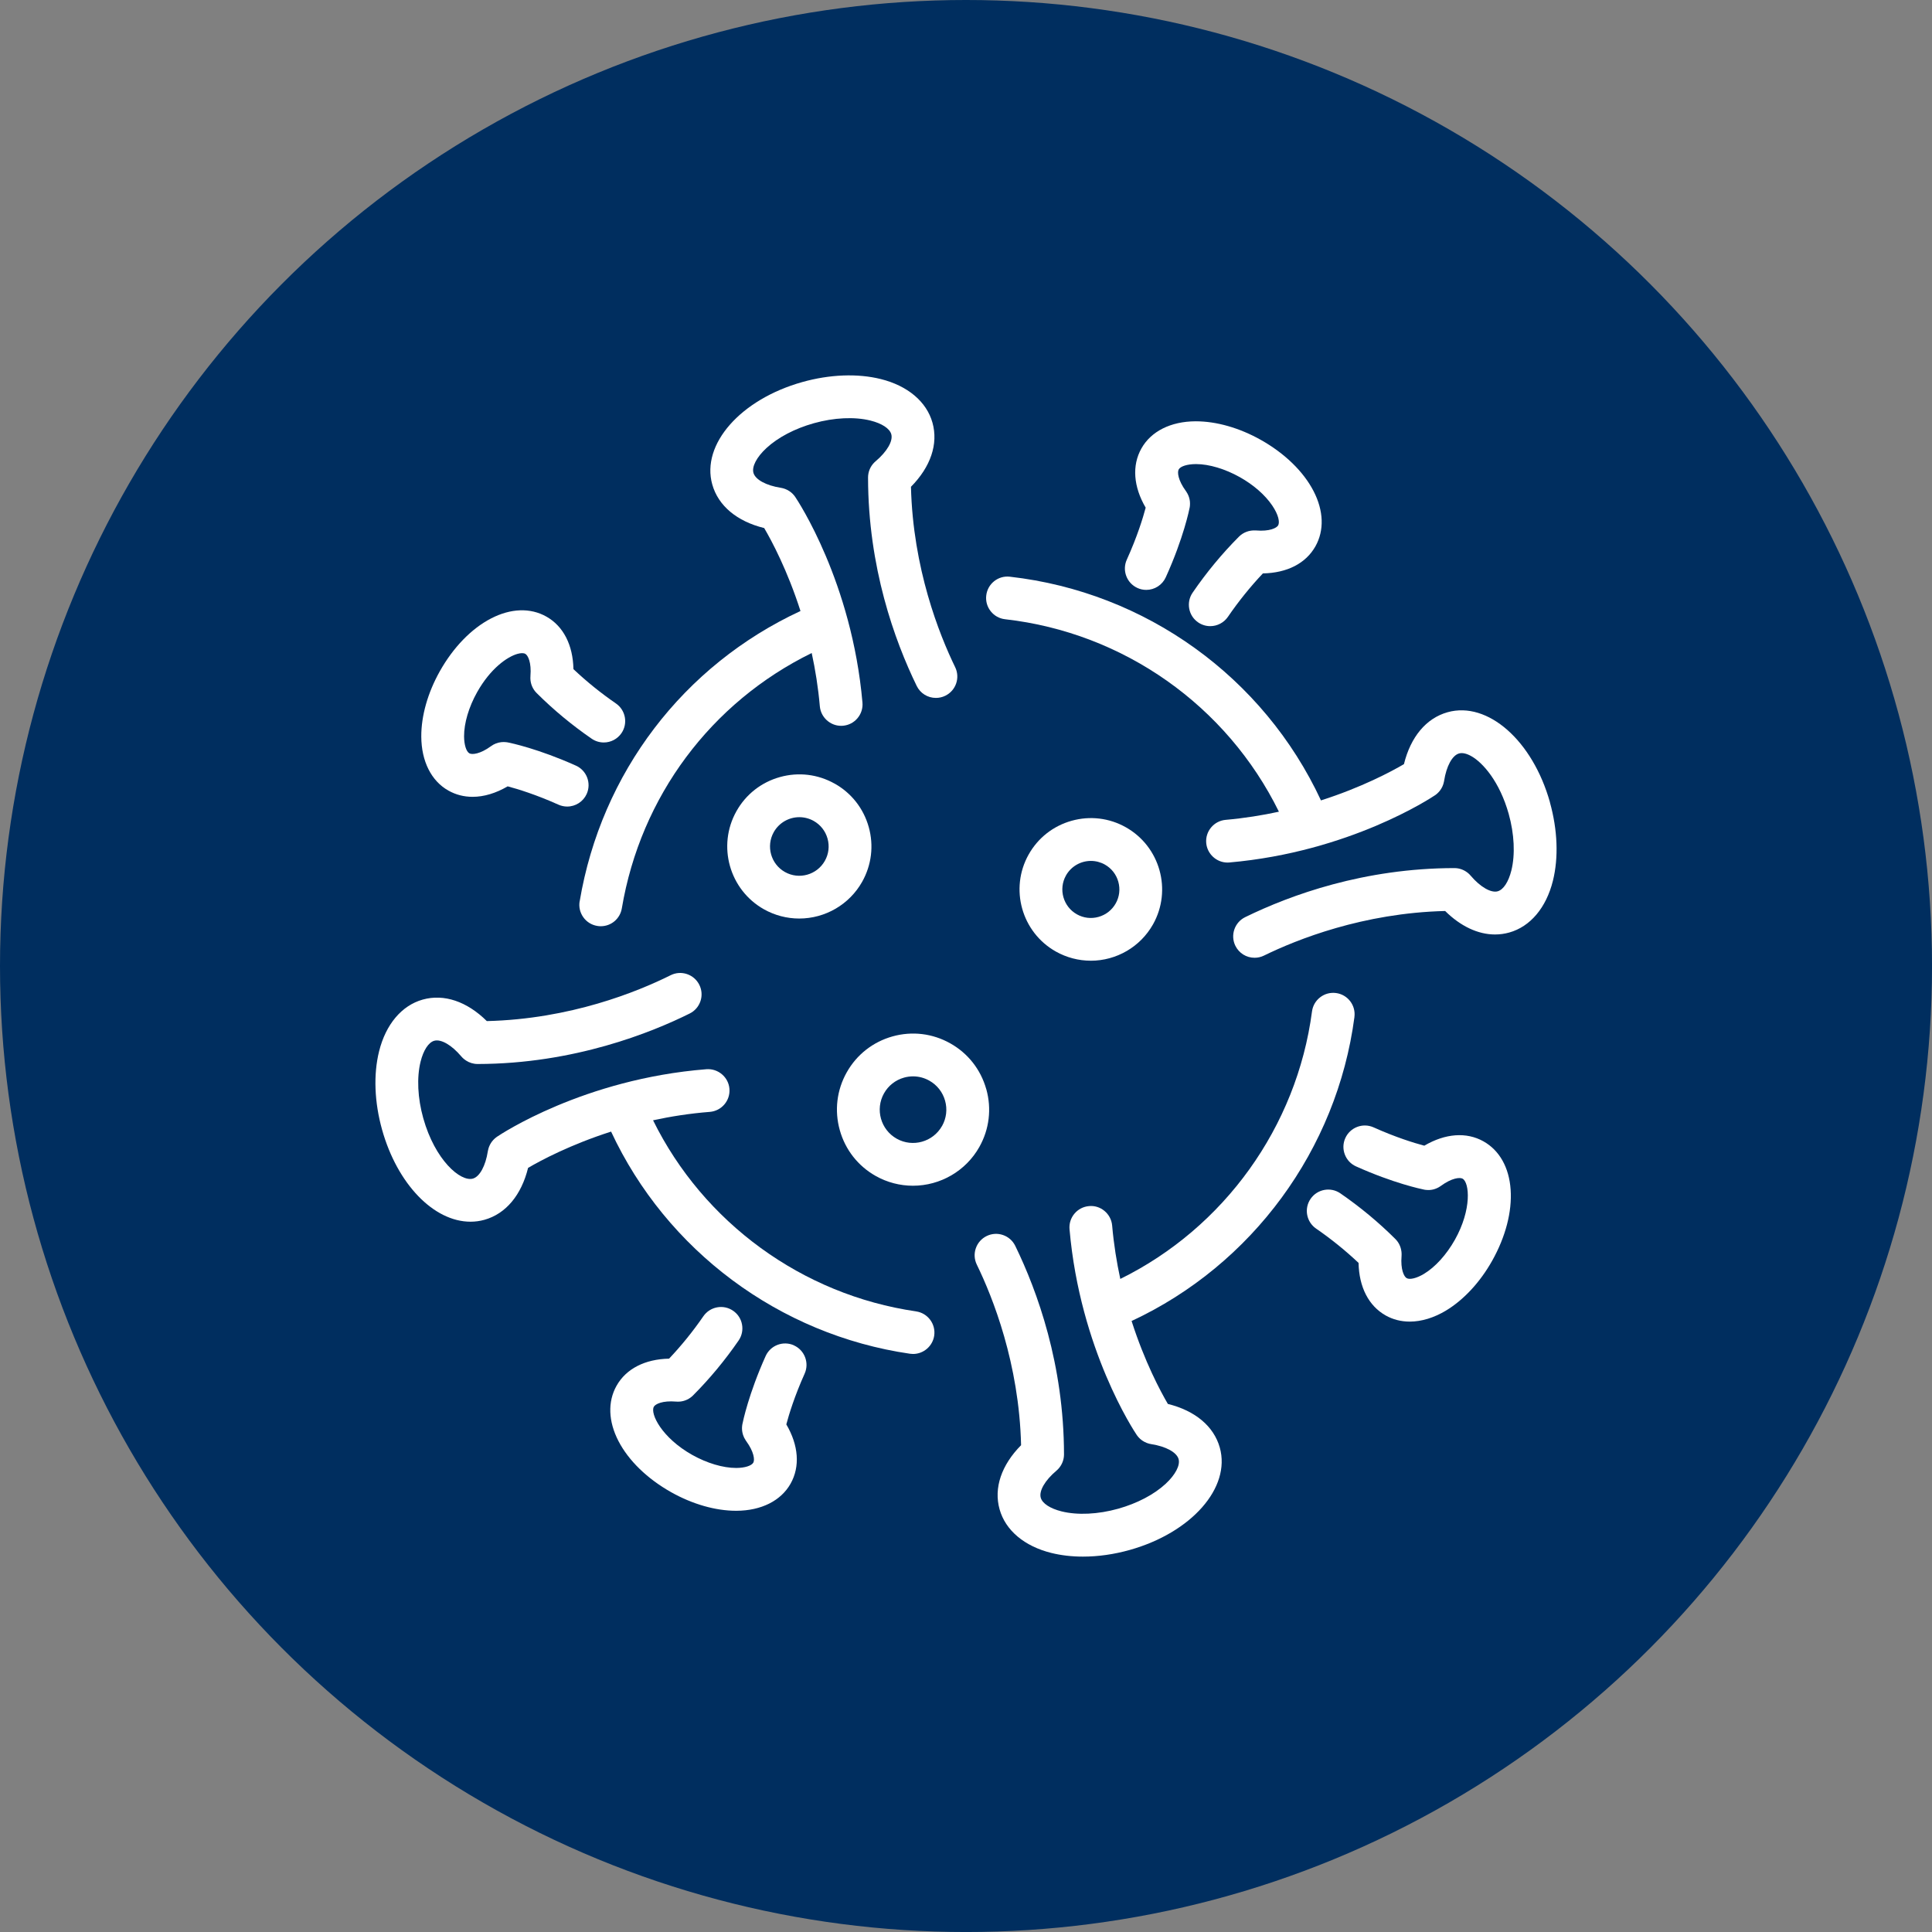
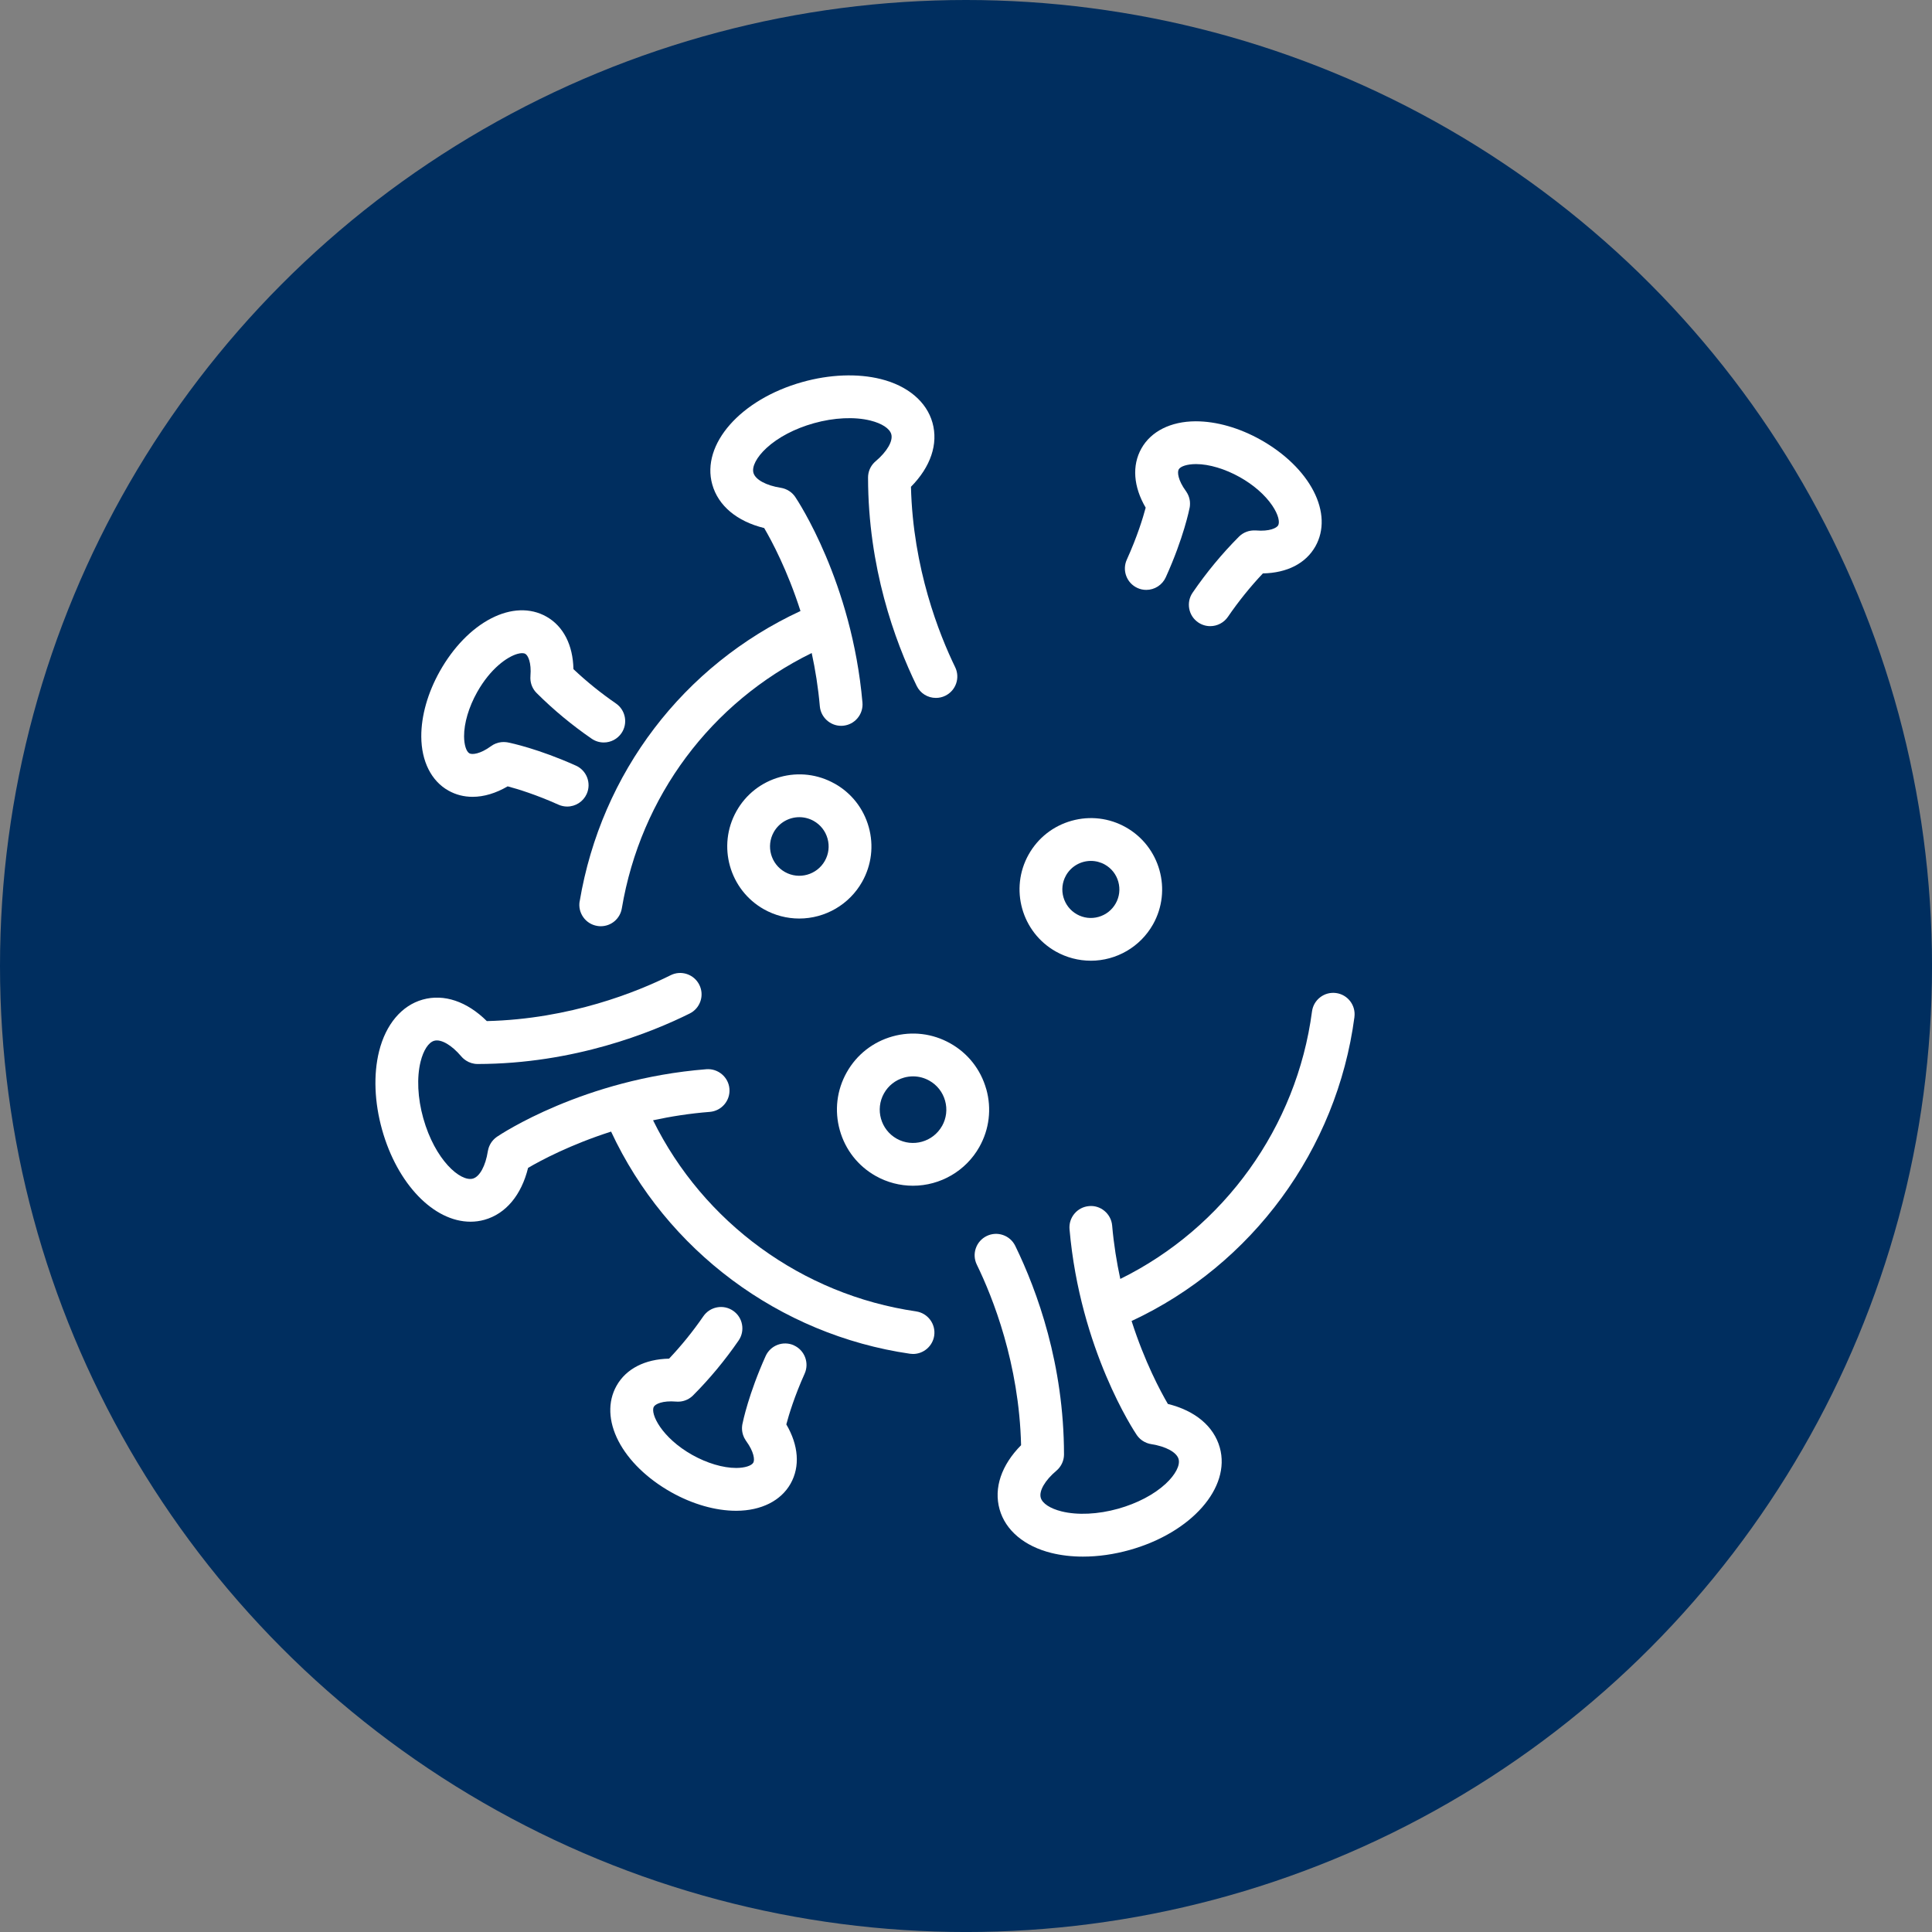
<svg xmlns="http://www.w3.org/2000/svg" id="Layer_1" data-name="Layer 1" viewBox="0 0 932.41 932.41">
  <rect x="0" y="0" width="932.41" height="932.41" fill="#808080" stroke="none" />
  <defs>
    <style>
      .cls-1 {
        fill: #002e5f;
      }

      .cls-2 {
        fill: #fff;
      }
    </style>
  </defs>
  <circle class="cls-1" cx="466.21" cy="466.21" r="466.21" />
  <g>
    <path class="cls-2" d="M548.94,283.77c1.35.61,2.78.92,4.26.92,4.04,0,7.74-2.38,9.41-6.06,8.66-19.07,11.41-33,11.52-33.58.01-.06.02-.13.03-.19.01-.06.03-.12.04-.18.02-.11.02-.23.04-.34.02-.17.04-.33.05-.5.01-.2.02-.39.02-.58,0-.13,0-.27,0-.4,0-.24-.02-.48-.04-.72,0-.08-.01-.17-.02-.25-.03-.29-.08-.57-.14-.86,0-.03-.01-.06-.02-.09-.27-1.28-.79-2.5-1.54-3.61,0,0,0,0,0,0-.07-.11-.14-.22-.21-.32-3.88-5.31-4.21-9.17-3.48-10.46.85-1.52,4.14-2.55,8.18-2.57.1,0,.2,0,.31,0,6.14,0,13.96,2.34,21,6.3,6.63,3.72,12.18,8.58,15.63,13.66,3.13,4.61,3.7,8.14,2.88,9.6-.73,1.3-4.17,3.02-10.71,2.47-.11,0-.22,0-.34,0-2.83-.15-5.72.84-7.88,3-8.17,8.2-15.69,17.29-22.36,27.03-1.56,2.28-2.13,5.02-1.63,7.73s2.04,5.06,4.32,6.62c1.73,1.18,3.74,1.8,5.82,1.8,3.41,0,6.6-1.68,8.53-4.49,5.11-7.46,10.77-14.49,16.88-20.96,11.74-.23,20.73-4.85,25.36-13.08,4.32-7.69,3.99-17.16-.92-26.67-4.88-9.44-13.93-18.22-25.47-24.71-10.26-5.77-21.38-8.95-31.3-8.95h-.23c-11.92.06-21.43,4.83-26.07,13.1-4.64,8.26-3.85,18.48,2.06,28.58-1.3,4.89-4.07,13.98-9.11,25.09-1.14,2.51-1.23,5.32-.26,7.9.97,2.58,2.89,4.63,5.4,5.77Z" />
    <path class="cls-2" d="M216.43,381.56c3.54,1.99,7.46,3,11.66,3,5.47,0,11.24-1.74,16.92-5.06,4.82,1.28,13.7,3.99,24.49,8.84,1.35.6,2.77.91,4.23.91,4.06,0,7.76-2.39,9.42-6.09,2.33-5.19,0-11.31-5.19-13.65-18.19-8.17-31.45-10.93-32.9-11.22-.06-.01-.12-.01-.18-.02-.07-.01-.13-.03-.2-.04-.13-.02-.26-.03-.39-.04-.14-.02-.28-.03-.42-.04-.23-.02-.46-.02-.69-.03-.1,0-.2,0-.29,0-.29,0-.58.03-.87.05-.03,0-.05,0-.08,0-1.77.2-3.47.84-4.94,1.92-5.3,3.87-9.16,4.2-10.46,3.48-1.52-.85-2.55-4.14-2.57-8.18-.03-6.37,2.26-14.14,6.29-21.32,6.43-11.45,14.53-17.12,19.51-18.51,1.62-.45,2.96-.46,3.76,0,1.29.72,3.01,4.17,2.47,10.71,0,.07,0,.14,0,.22-.02.23-.03.47-.03.7,0,.04,0,.08,0,.12,0,.02,0,.04,0,.06.05,2.69,1.12,5.21,3.03,7.11,8.06,8.04,16.99,15.45,26.55,22.03,1.73,1.19,3.75,1.82,5.85,1.82,3.4,0,6.58-1.67,8.51-4.47,3.23-4.69,2.04-11.13-2.65-14.36-7.31-5.03-14.19-10.59-20.51-16.57-.23-11.65-4.86-20.75-13.1-25.37-7.69-4.32-17.16-4-26.67.92-9.44,4.88-18.22,13.93-24.71,25.47-5.82,10.35-9,21.55-8.95,31.54.06,11.92,4.83,21.43,13.1,26.07Z" />
    <path class="cls-2" d="M383.15,649.27c-5.19-2.33-11.32,0-13.65,5.19-8.17,18.18-10.93,31.45-11.22,32.9-.01.07-.02.13-.03.2-.01.06-.03.12-.04.17-.02.11-.02.21-.03.32-.02.18-.04.35-.06.53-.01.18-.02.36-.02.54,0,.15,0,.3,0,.45,0,.22.02.44.04.67,0,.1.02.2.03.3.03.27.08.54.13.81,0,.05.02.09.03.14.07.31.15.61.24.91,0,0,0,.01,0,.02.29.93.72,1.82,1.28,2.65,0,0,.01.02.02.03.07.11.13.22.21.32,3.88,5.31,4.21,9.17,3.48,10.46-.85,1.52-4.14,2.55-8.17,2.57h-.13c-6.34,0-14.06-2.3-21.19-6.3-14.66-8.24-20.4-19.91-18.51-23.26.73-1.29,4.18-3.02,10.71-2.47.16.01.32.01.48.02.14,0,.28.02.42.02.02,0,.04,0,.06,0,.13,0,.25-.01.38-.02.23,0,.46-.02.68-.04.02,0,.03,0,.05,0,2.32-.26,4.47-1.29,6.14-2.96,8.01-8.03,15.41-16.95,21.98-26.49,1.56-2.27,2.15-5.01,1.65-7.73s-2.03-5.07-4.3-6.63c-2.27-1.56-5.01-2.15-7.72-1.65-2.71.5-5.07,2.03-6.64,4.3-5.02,7.29-10.58,14.15-16.54,20.46-11.66.24-20.75,4.88-25.36,13.09-4.32,7.69-3.99,17.16.92,26.67,4.88,9.44,13.93,18.22,25.47,24.71,10.26,5.77,21.38,8.95,31.31,8.95h.23c11.92-.06,21.43-4.84,26.08-13.11,4.64-8.26,3.85-18.48-2.07-28.58,1.28-4.82,3.97-13.65,8.84-24.49,2.33-5.19,0-11.32-5.19-13.65Z" />
-     <path class="cls-2" d="M715.98,550.85c-8.27-4.65-18.49-3.85-28.59,2.07-4.82-1.28-13.65-3.97-24.48-8.84-5.19-2.33-11.32,0-13.65,5.19-1.13,2.51-1.21,5.32-.23,7.9.98,2.58,2.9,4.62,5.42,5.75,18.09,8.13,31.42,10.92,32.9,11.22.07.01.13.02.2.03.06.01.12.03.18.04.1.02.2.02.3.03.17.02.34.04.51.05.17.01.34.02.5.02.09,0,.19.01.28.01.07,0,.14,0,.22,0,.16,0,.32-.01.48-.02.15-.01.3-.02.45-.04.17-.02.35-.04.52-.07.13-.02.25-.05.38-.07.19-.04.37-.08.56-.13.1-.03.19-.06.29-.09.21-.06.41-.12.61-.2.02,0,.04-.02.07-.03.52-.2,1.04-.43,1.53-.72,0,0,0,0,0,0,.19-.11.37-.23.55-.35.08-.05.16-.11.24-.16.06-.04.12-.07.18-.12,5.3-3.87,9.16-4.2,10.46-3.48,3.35,1.89,4.51,14.84-3.72,29.5-4.04,7.18-9.48,13.18-14.94,16.46-3.46,2.08-6.81,2.91-8.32,2.05-1.29-.72-3.01-4.17-2.47-10.7.02-.23.02-.46.02-.69,0-.09,0-.18,0-.26,0-.16-.02-.33-.02-.49,0-.18-.02-.37-.04-.55,0-.08-.03-.17-.04-.25-.28-2.19-1.25-4.3-2.93-5.97-8.05-8.03-16.98-15.44-26.53-22.02-4.69-3.23-11.13-2.04-14.36,2.65-3.23,4.69-2.04,11.13,2.65,14.36,7.29,5.02,14.16,10.58,20.5,16.56.23,11.65,4.86,20.74,13.09,25.37,3.49,1.96,7.4,2.96,11.62,2.96,5.65,0,11.69-1.84,17.47-5.32,8.55-5.15,16.47-13.68,22.29-24.04,6.49-11.54,9.66-23.74,8.92-34.35-.74-10.68-5.39-18.94-13.08-23.26Z" />
    <path class="cls-2" d="M442.11,632.89c-55-7.99-102.63-42.9-126.93-92.22,8.52-1.85,17.69-3.3,27.38-4.06,5.68-.45,9.93-5.43,9.48-11.11-.44-5.64-5.44-9.9-11.1-9.48-59.23,4.68-99.4,31.45-101.08,32.59-.09.06-.17.13-.25.19-.05.04-.1.08-.15.11-.22.17-.44.34-.64.52-.04.03-.07.07-.11.1-.21.19-.41.38-.6.59-.04.05-.08.09-.12.14-.18.2-.35.39-.51.6-.06.08-.12.17-.19.26-.12.17-.25.35-.36.53-.09.15-.18.3-.26.45-.07.13-.15.25-.21.38-.1.2-.2.41-.29.63-.04.08-.08.17-.11.25-.1.24-.18.49-.26.74-.02.07-.04.13-.06.2-.07.25-.13.52-.19.78-.01.06-.03.13-.04.19-.02.11-.05.21-.07.32-1.11,7.11-3.94,12.3-7.22,13.22-5.97,1.66-18.27-8.9-23.95-29.16-2.72-9.7-3.19-19.64-1.29-27.29,1.38-5.54,3.84-9.3,6.59-10.07,3.27-.91,8.38,2.03,13.01,7.5.16.19.34.37.51.55.05.05.09.1.14.15.13.13.27.25.41.37.12.11.24.22.37.32.08.06.16.12.25.18.2.15.4.3.61.44,0,0,.02.01.02.02,1.62,1.06,3.55,1.68,5.62,1.68h.01c46.6-.06,84.12-15.3,102.34-24.37,2.47-1.23,4.31-3.35,5.19-5.96.88-2.62.68-5.42-.55-7.88-1.23-2.47-3.35-4.31-5.96-5.19s-5.41-.68-7.88.55c-16.01,7.98-48.39,21.17-88.71,22.14-9.58-9.48-20.64-13.26-30.94-10.38-10.15,2.84-17.82,11.95-21.06,24.97-2.78,11.17-2.26,24.61,1.45,37.84,7.33,26.14,24.88,44.39,42.69,44.39,2.28,0,4.54-.31,6.71-.92,10.33-2.9,17.83-11.93,21.06-25.06,6.17-3.61,20.35-11.19,40.06-17.51,26.7,57.31,81.15,98.05,144.24,107.21.5.07,1,.11,1.49.11,5.09,0,9.47-3.8,10.21-8.84.82-5.63-3.1-10.88-8.73-11.7Z" />
    <path class="cls-2" d="M653.66,490.83c.36-2.73-.37-5.44-2.04-7.63-1.68-2.19-4.11-3.59-6.84-3.95-2.73-.36-5.44.36-7.63,2.04-2.19,1.68-3.6,4.11-3.96,6.85-7.36,55.79-42.48,104.44-92.52,129.09-1.74-8.04-3.14-16.66-3.93-25.76-.24-2.77-1.56-5.28-3.71-7.07-2.12-1.76-4.78-2.59-7.47-2.32-2.75.24-5.24,1.53-7.01,3.64s-2.62,4.79-2.38,7.53c5.08,58.22,31.32,97.64,32.44,99.29.03.04.06.07.09.11.05.07.08.14.13.2.14.19.3.37.45.55.05.06.09.12.14.18.26.3.54.58.84.85.03.03.06.05.09.07.27.24.55.46.83.66.07.05.14.09.21.14.26.18.53.34.81.49.08.04.15.08.23.12.3.15.6.29.91.42.05.02.11.05.16.07.37.14.75.26,1.13.36.05.01.1.02.15.03.26.06.53.12.8.16,7.11,1.11,12.3,3.94,13.22,7.22.84,3.01-1.55,7.58-6.24,11.93-5.59,5.18-13.73,9.45-22.92,12.03-9.7,2.72-19.64,3.19-27.29,1.29-5.54-1.38-9.3-3.84-10.07-6.59-.92-3.27,2.03-8.38,7.51-13.01.16-.14.31-.29.47-.44.08-.08.17-.15.25-.23.09-.09.18-.19.27-.29.16-.17.31-.34.45-.52.02-.03.04-.06.07-.09,1.38-1.76,2.2-3.96,2.2-6.36-.06-43.36-12.82-78.64-23.52-100.61-1.21-2.48-3.31-4.34-5.91-5.24-2.61-.9-5.41-.73-7.89.48-2.48,1.21-4.34,3.31-5.24,5.91s-.73,5.41.48,7.89c7.69,15.8,20.42,47.69,21.37,87.15-9.48,9.58-13.27,20.65-10.38,30.94,2.84,10.15,11.95,17.82,24.97,21.06,4.71,1.17,9.85,1.77,15.26,1.77,7.38,0,14.97-1.08,22.58-3.21,29.8-8.36,48.89-30.06,43.47-49.41-2.9-10.32-11.92-17.82-25.06-21.06-3.61-6.17-11.19-20.33-17.51-40.03,58.14-27.07,99.11-82.71,107.55-146.69Z" />
    <path class="cls-2" d="M279.74,434.97c-.46,2.72.17,5.45,1.77,7.7,1.6,2.25,3.98,3.73,6.7,4.19.58.1,1.16.15,1.72.15,5.05,0,9.33-3.62,10.17-8.62,9.08-54,43.05-99.41,91.64-123.23,1.74,8.02,3.13,16.62,3.92,25.7.46,5.29,4.97,9.43,10.27,9.43.3,0,.61-.01.91-.04,2.75-.24,5.24-1.54,7.01-3.65,1.77-2.11,2.62-4.79,2.38-7.54-5.09-58.14-31.32-97.56-32.43-99.21-.03-.05-.07-.1-.11-.15-.04-.05-.07-.11-.11-.17-.07-.1-.15-.18-.22-.28-.1-.13-.2-.25-.3-.37-.13-.15-.26-.29-.4-.43-.09-.1-.19-.19-.28-.29-.17-.17-.35-.32-.53-.47-.07-.05-.13-.11-.2-.16-.23-.18-.46-.35-.71-.51-.02-.02-.05-.03-.07-.05-1.21-.78-2.57-1.32-4.03-1.55-7.11-1.11-12.3-3.94-13.22-7.22-.84-3.01,1.55-7.58,6.24-11.93,5.59-5.18,13.73-9.45,22.92-12.02,9.7-2.72,19.65-3.19,27.29-1.29,5.54,1.38,9.3,3.84,10.07,6.59.92,3.27-2.03,8.38-7.51,13.02-.05.04-.1.09-.15.14-.18.16-.37.32-.54.49-1.95,1.95-3.02,4.55-3.01,7.31.06,43.3,12.79,78.56,23.47,100.5,1.74,3.58,5.3,5.81,9.29,5.81,1.57,0,3.09-.35,4.51-1.04,2.48-1.21,4.34-3.31,5.24-5.91.9-2.61.73-5.41-.47-7.89-7.68-15.78-20.37-47.63-21.33-87.05,9.48-9.58,13.27-20.65,10.38-30.94-2.84-10.14-11.95-17.82-24.97-21.06-11.18-2.78-24.63-2.26-37.84,1.45-29.8,8.35-48.9,30.06-43.47,49.41,2.9,10.33,11.93,17.83,25.07,21.06,3.61,6.16,11.19,20.31,17.51,40.03-56.52,26.24-96.15,78.13-106.56,140.1Z" />
-     <path class="cls-2" d="M748.03,387.2c-8.35-29.79-30.05-48.89-49.41-43.47-10.32,2.89-17.83,11.92-21.06,25.06-6.17,3.61-20.34,11.19-40.04,17.5-27.64-59.42-84.55-100.55-150.13-107.96-2.75-.32-5.44.45-7.59,2.16-2.16,1.72-3.52,4.18-3.83,6.94-.31,2.74.46,5.44,2.18,7.59,1.72,2.16,4.17,3.52,6.91,3.83,57.21,6.47,107,41.74,132.16,92.89-8.03,1.74-16.62,3.13-25.69,3.93-2.75.24-5.24,1.54-7.01,3.65-1.77,2.11-2.62,4.79-2.38,7.53.46,5.29,4.97,9.43,10.27,9.43.3,0,.61-.01.91-.04,58.13-5.09,97.57-31.32,99.22-32.43.01,0,.02-.02.04-.03.09-.06.18-.11.26-.17.16-.12.31-.25.46-.37.04-.03.08-.06.12-.1.23-.2.45-.4.66-.61.03-.03.05-.05.08-.08.23-.23.44-.47.64-.72,0,0,.01-.01.02-.02,1.03-1.28,1.73-2.79,2.05-4.44,0-.02,0-.04.01-.06.02-.12.06-.24.07-.36,1.11-7.12,3.94-12.31,7.22-13.22,1.57-.44,3.59,0,5.87,1.28,5.62,3.15,13.72,12.34,18.08,27.88,2.72,9.71,3.19,19.66,1.29,27.29-1.38,5.54-3.84,9.3-6.6,10.07-3.21.91-8.44-2.11-13.01-7.5-.15-.17-.31-.33-.46-.5-.06-.07-.12-.14-.19-.21-.11-.11-.23-.21-.35-.32-.14-.13-.28-.25-.42-.37-.06-.05-.13-.1-.19-.14-1.75-1.35-3.93-2.16-6.31-2.16-43.52.06-78.91,12.91-100.94,23.68-5.11,2.5-7.24,8.7-4.74,13.81,1.75,3.57,5.31,5.79,9.28,5.79,1.58,0,3.1-.35,4.53-1.05,15.84-7.75,47.82-20.56,87.44-21.52,7.42,7.34,15.82,11.33,24.06,11.33,2.33,0,4.65-.32,6.89-.95,10.14-2.84,17.82-11.95,21.06-24.97,2.78-11.17,2.26-24.61-1.45-37.85Z" />
    <path class="cls-2" d="M526.4,463.66c12.44,0,23.95-6.71,30.04-17.52,0,0,.01-.02.02-.03,9.3-16.54,3.4-37.57-13.14-46.87-8-4.5-17.29-5.6-26.15-3.12-8.86,2.48-16.22,8.26-20.72,16.26-9.3,16.54-3.41,37.56,13.14,46.86,5.13,2.88,10.94,4.41,16.81,4.41ZM538.46,436c-1.8,3.2-4.74,5.51-8.29,6.51-3.54.99-7.26.55-10.45-1.25-6.62-3.72-8.98-12.13-5.26-18.75,2.43-4.33,7.04-7.02,12.03-7.02,2.35,0,4.67.61,6.72,1.76,3.2,1.8,5.51,4.74,6.5,8.29.99,3.55.55,7.26-1.25,10.46Z" />
    <path class="cls-2" d="M402.8,378.19c-8.09-4.55-17.47-5.67-26.43-3.16-8.96,2.51-16.4,8.35-20.94,16.44-9.4,16.72-3.44,37.98,13.28,47.38,5.19,2.91,11.06,4.45,16.99,4.45,12.59,0,24.24-6.8,30.39-17.74,4.55-8.1,5.68-17.49,3.17-26.44-2.51-8.95-8.35-16.39-16.45-20.94ZM373.43,401.59c2.5-4.45,7.23-7.21,12.35-7.21,2.41,0,4.8.63,6.91,1.81,3.29,1.85,5.67,4.87,6.69,8.51,1.02,3.63.57,7.45-1.29,10.75-3.83,6.8-12.46,9.22-19.26,5.4-6.8-3.82-9.22-12.46-5.4-19.26Z" />
    <path class="cls-2" d="M475.98,525.63c-2.65-9.44-8.81-17.29-17.36-22.09-8.54-4.81-18.45-6-27.9-3.35-9.44,2.65-17.29,8.81-22.09,17.36-4.8,8.54-5.98,18.44-3.33,27.9,2.65,9.45,8.81,17.3,17.35,22.1,5.47,3.08,11.67,4.7,17.93,4.7,13.29,0,25.58-7.17,32.07-18.72,4.81-8.55,5.99-18.46,3.35-27.9ZM454.64,543.41c-4.35,7.72-14.17,10.48-21.88,6.14-7.72-4.34-10.47-14.16-6.13-21.88,2.1-3.74,5.54-6.44,9.67-7.6,1.43-.4,2.89-.6,4.36-.6,2.73,0,5.44.71,7.85,2.07,3.74,2.1,6.44,5.54,7.6,9.67,1.16,4.13.64,8.47-1.46,12.21Z" />
  </g>
</svg>